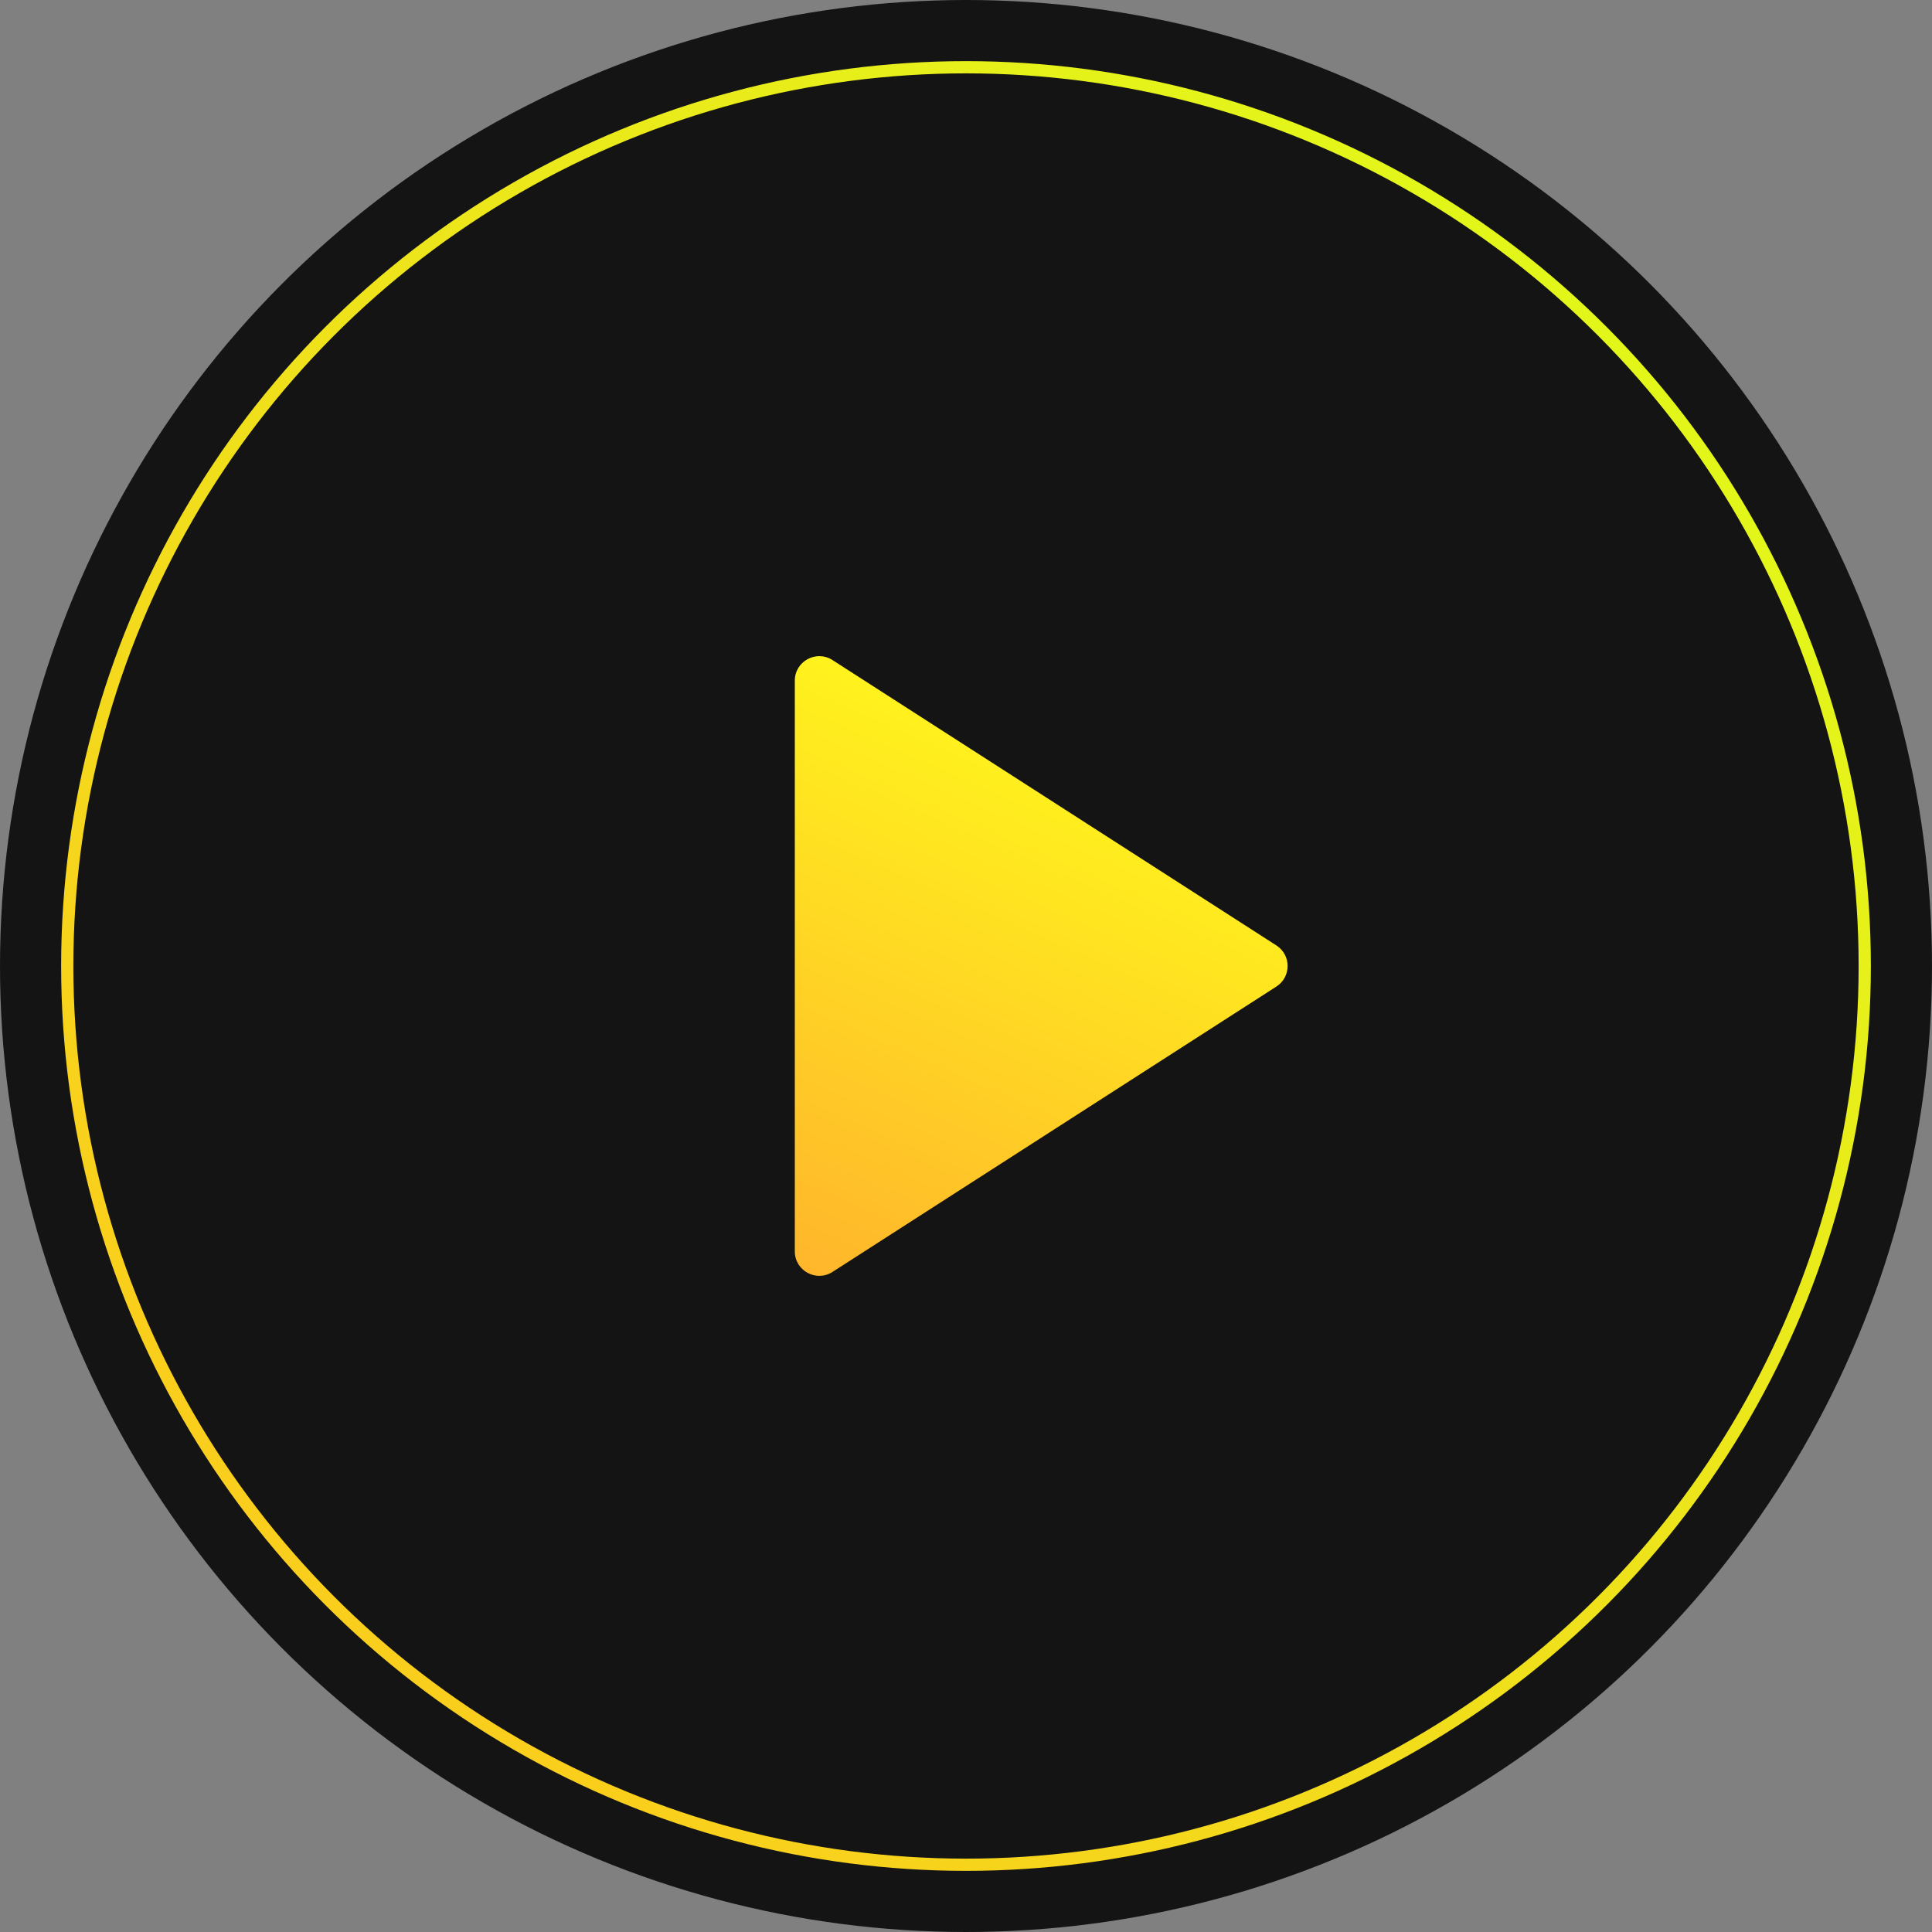
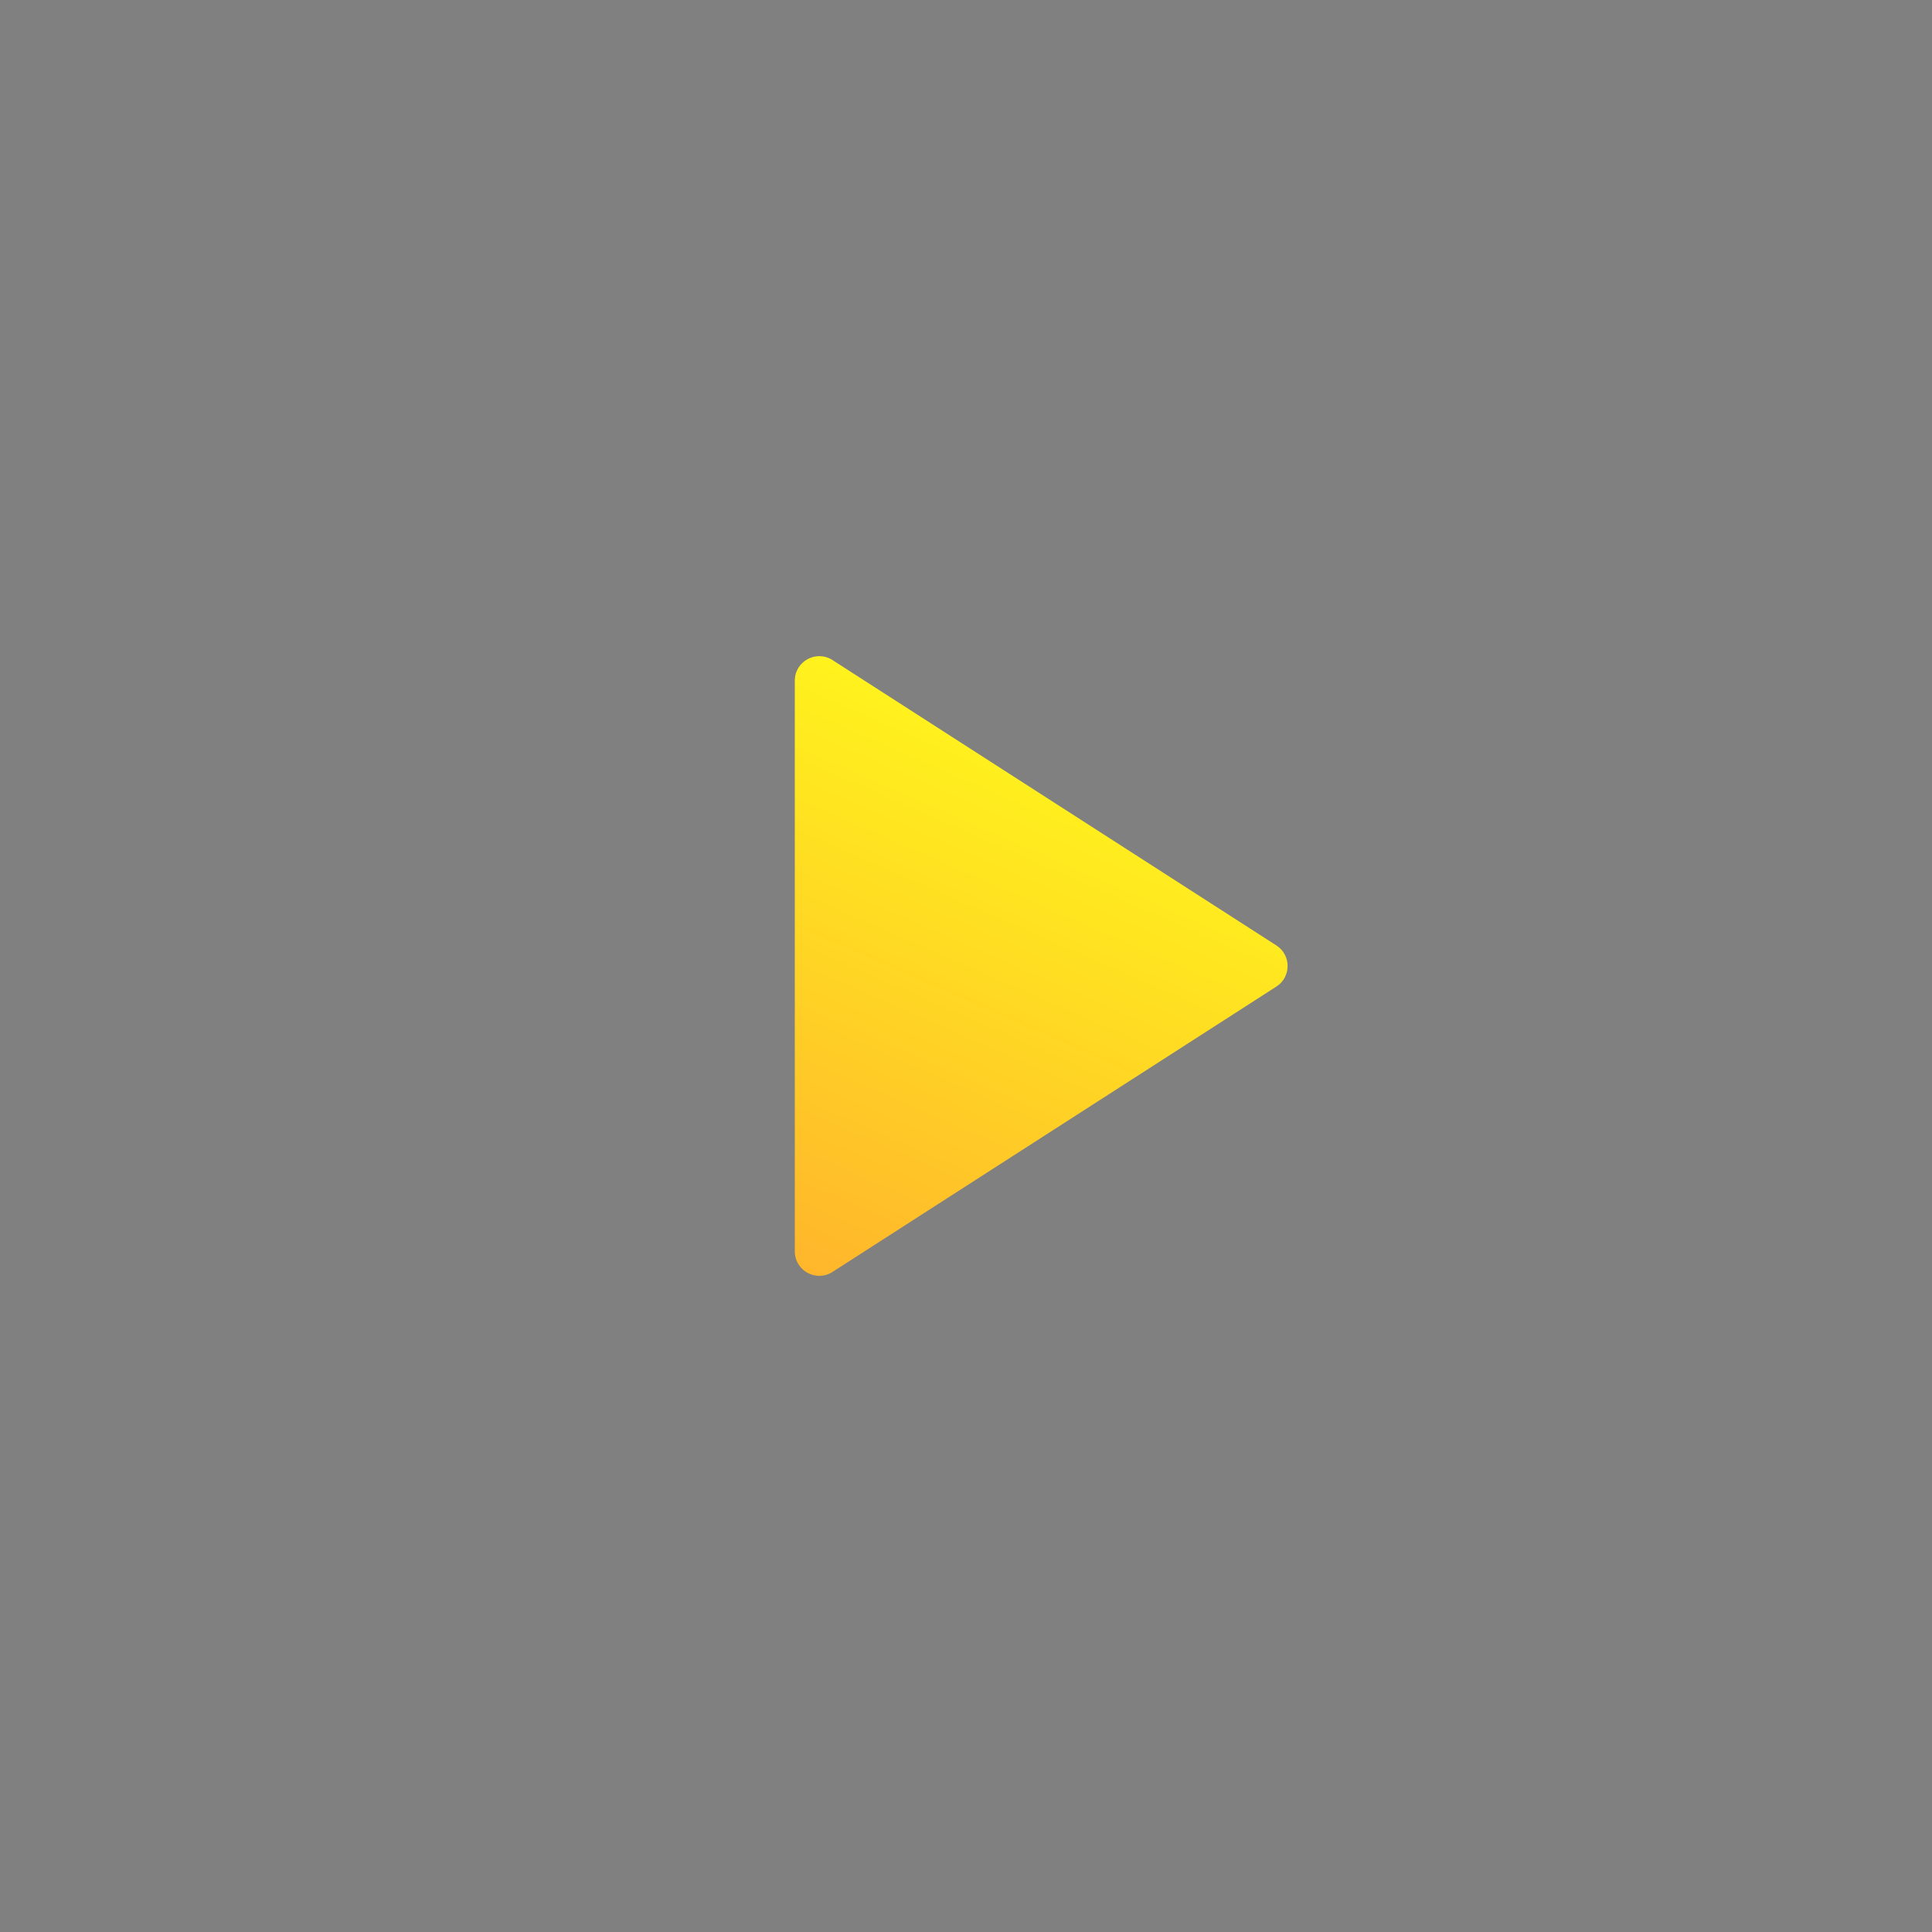
<svg xmlns="http://www.w3.org/2000/svg" width="158" height="158" viewBox="0 0 158 158" fill="none">
  <rect x="0" y="0" width="158" height="158" fill="#808080" stroke="none" />
-   <circle cx="79" cy="79" r="76.5" fill="#141414" stroke="#141414" stroke-width="5" />
-   <circle cx="79" cy="79" r="73.5" fill="#141414" stroke="url(#paint0_linear_11170_74072)" />
  <path d="M65 55.663C65 54.081 66.751 53.125 68.082 53.981L104.383 77.318C105.608 78.105 105.608 79.895 104.383 80.682L68.082 104.019C66.751 104.875 65 103.919 65 102.337V55.663Z" fill="url(#paint1_linear_11170_74072)" />
  <defs>
    <linearGradient id="paint0_linear_11170_74072" x1="5" y1="153" x2="153" y2="5.023" gradientUnits="userSpaceOnUse">
      <stop stop-color="#FFC51D" />
      <stop offset="1" stop-color="#DEFF19" />
    </linearGradient>
    <linearGradient id="paint1_linear_11170_74072" x1="86" y1="58.023" x2="65" y2="106.023" gradientUnits="userSpaceOnUse">
      <stop stop-color="#FFF71C" />
      <stop offset="1" stop-color="#FFB32C" />
    </linearGradient>
  </defs>
</svg>